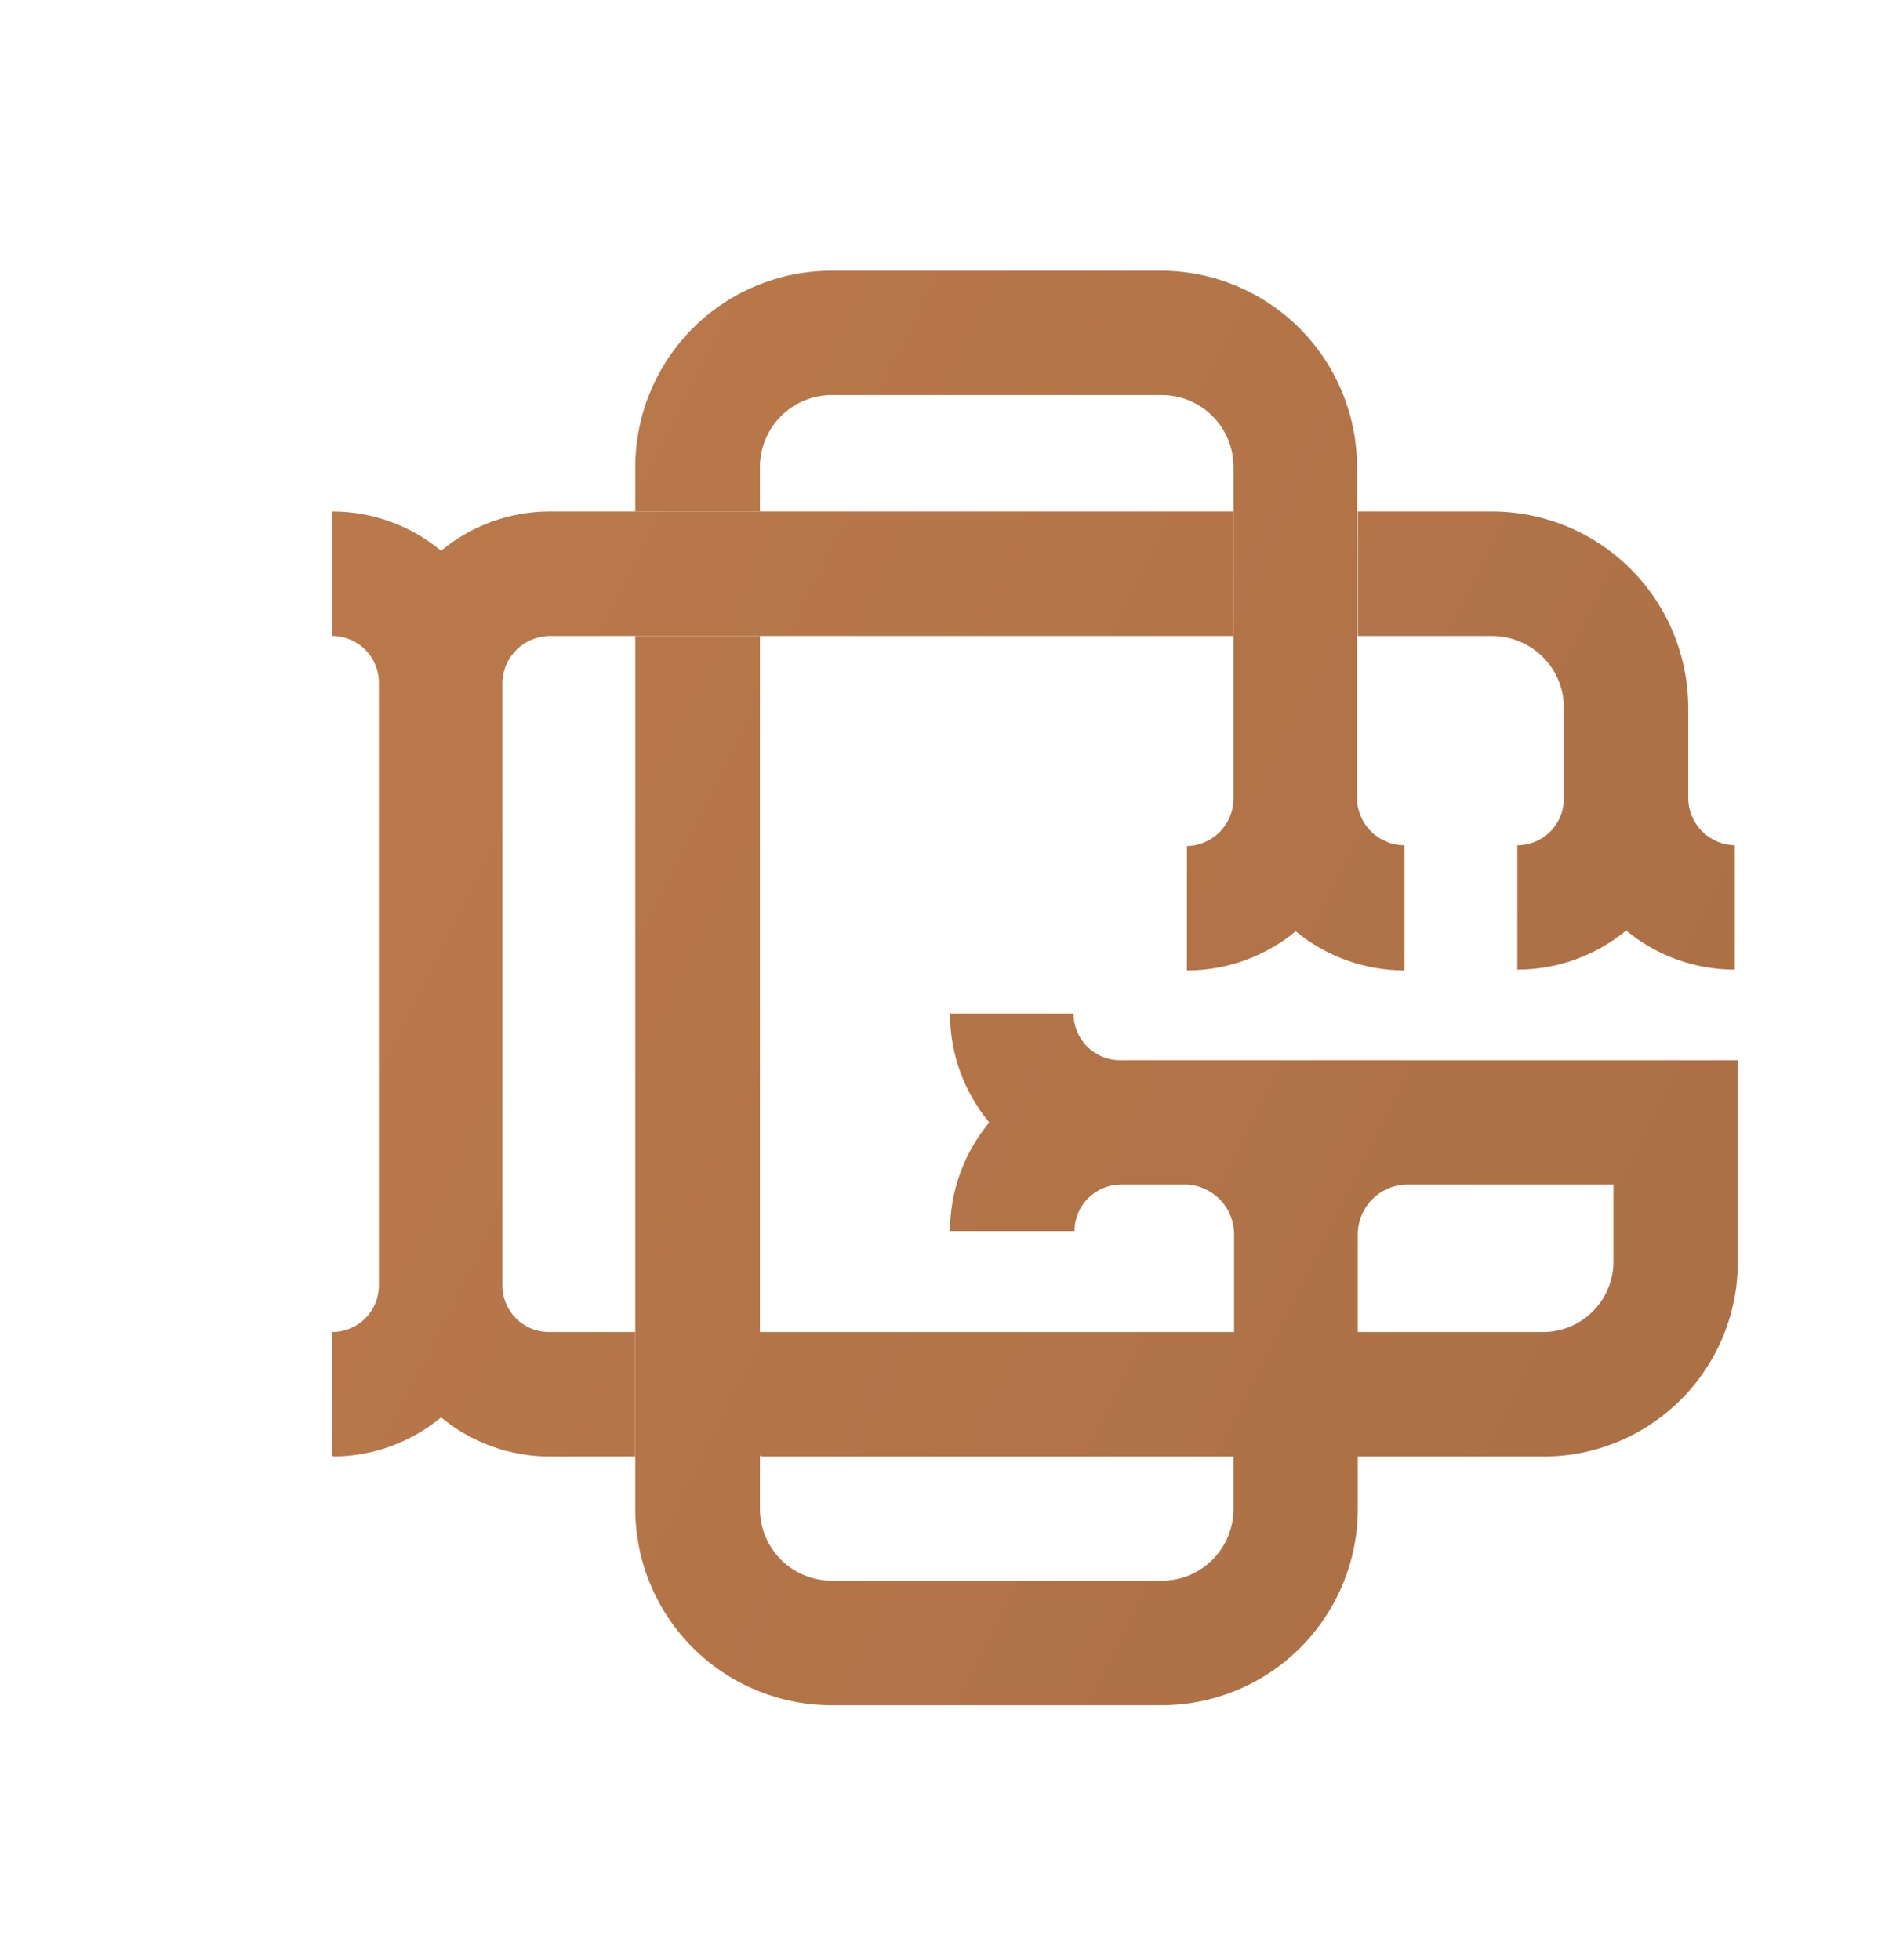
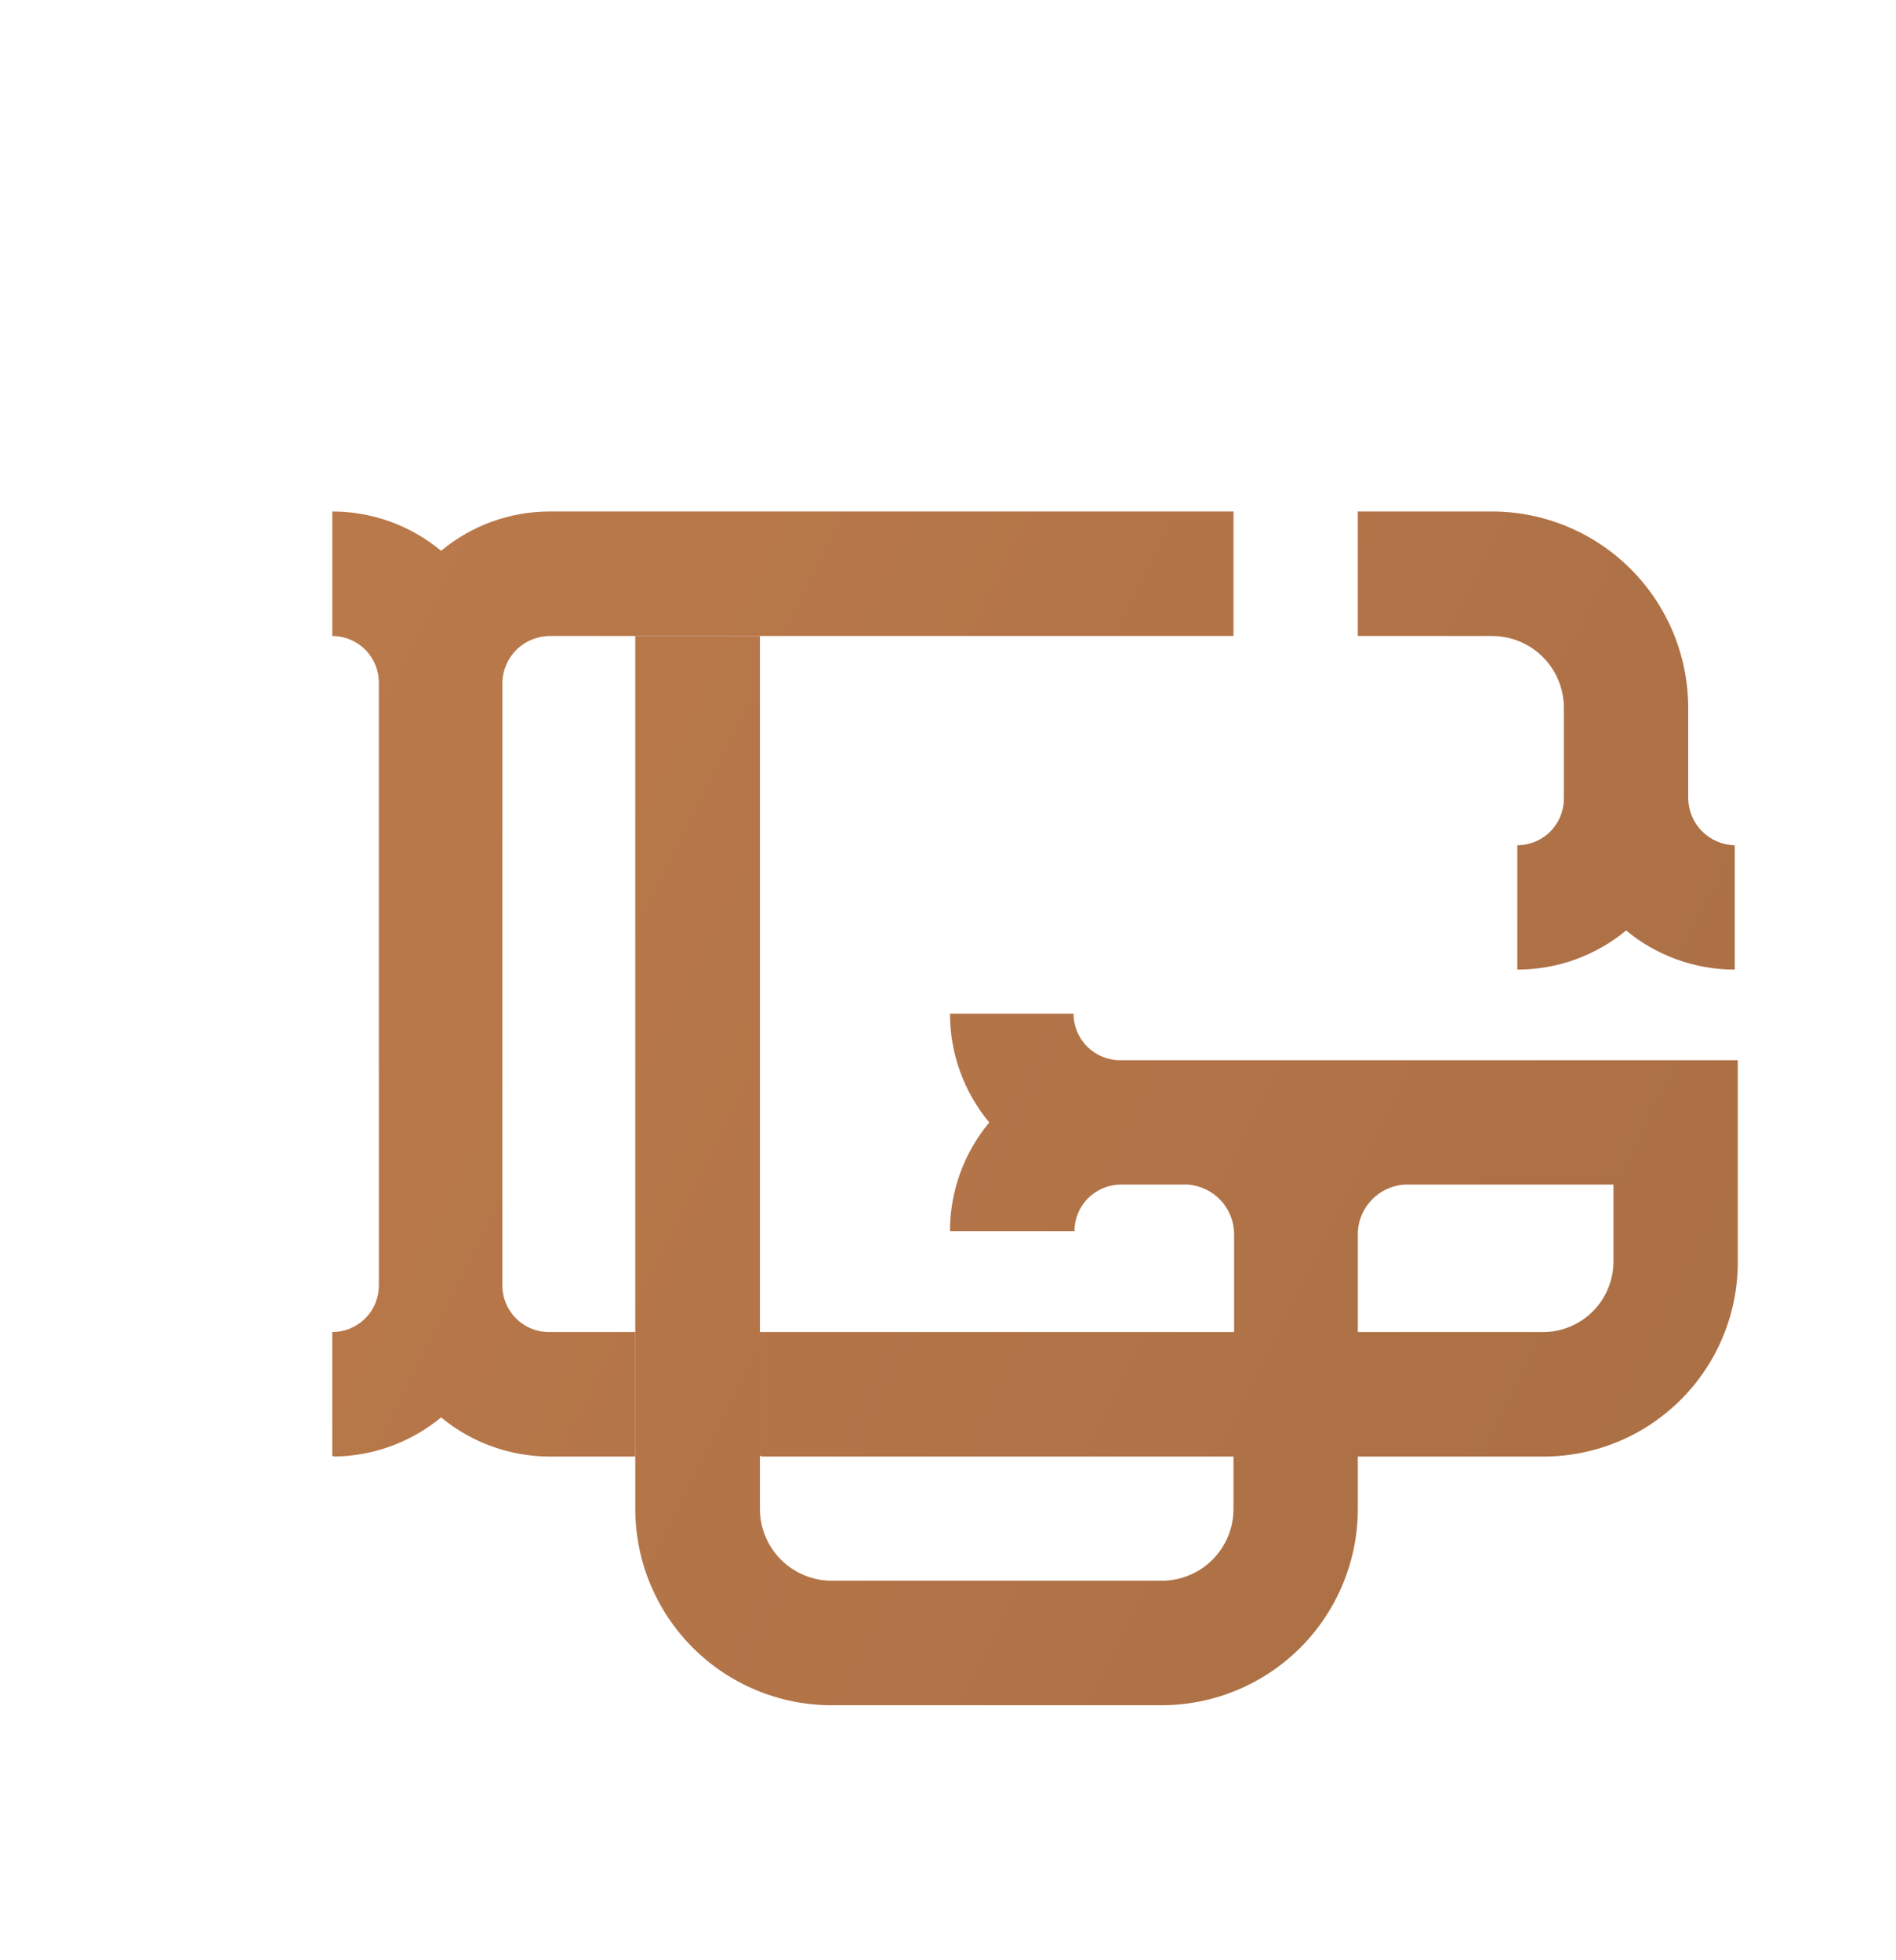
<svg xmlns="http://www.w3.org/2000/svg" xmlns:xlink="http://www.w3.org/1999/xlink" viewBox="0 0 119.71 123.71">
  <defs>
    <style>.cls-1{fill:none;}.cls-2{clip-path:url(#clip-path);}.cls-3{fill:url(#linear-gradient);}.cls-4{clip-path:url(#clip-path-2);}.cls-5{fill:url(#linear-gradient-2);}.cls-6{clip-path:url(#clip-path-3);}.cls-7{fill:url(#linear-gradient-3);}.cls-8{clip-path:url(#clip-path-4);}.cls-9{fill:url(#linear-gradient-4);}.cls-10{clip-path:url(#clip-path-5);}.cls-11{fill:url(#linear-gradient-5);}.cls-12{clip-path:url(#clip-path-6);}.cls-13{fill:url(#linear-gradient-6);}</style>
    <clipPath id="clip-path" transform="translate(20.98 17.09)">
      <path class="cls-1" d="M64.75,15.2h0v7.86h8.48a4.53,4.53,0,0,1,4.53,4.53v5.74a2.94,2.94,0,0,1-2.94,2.94v7.85a10.77,10.77,0,0,0,6.87-2.47,10.74,10.74,0,0,0,6.86,2.47V36.27a3,3,0,0,1-2.94-3V27.59A12.4,12.4,0,0,0,73.23,15.2Z" />
    </clipPath>
    <linearGradient id="linear-gradient" x1="3580.76" y1="1137.52" x2="3581.76" y2="1137.52" gradientTransform="matrix(0, 466.22, 466.22, 0, -530257.06, -1669593.03)" gradientUnits="userSpaceOnUse">
      <stop offset="0" stop-color="#cc8651" />
      <stop offset="0.2" stop-color="#be7c4c" />
      <stop offset="1" stop-color="#8a5838" />
    </linearGradient>
    <clipPath id="clip-path-2" transform="translate(20.98 17.09)">
      <path class="cls-1" d="M19.13,15.2H13.74a10.72,10.72,0,0,0-6.87,2.48A10.74,10.74,0,0,0,0,15.2v7.86A2.94,2.94,0,0,1,2.94,26V64A2.94,2.94,0,0,1,0,67v7.86H0a10.79,10.79,0,0,0,6.87-2.47,10.77,10.77,0,0,0,6.87,2.47h5.39V67H13.74a2.94,2.94,0,0,1-3-2.94V26a3,3,0,0,1,3-2.94H56.9V15.2Z" />
    </clipPath>
    <linearGradient id="linear-gradient-2" x1="3580.76" y1="1137.52" x2="3581.76" y2="1137.52" gradientTransform="matrix(0, 466.22, 466.22, 0, -530304.39, -1669539.06)" xlink:href="#linear-gradient" />
    <clipPath id="clip-path-3" transform="translate(20.98 17.09)">
      <path class="cls-1" d="M64.75,60.86a3.15,3.15,0,0,1,3-3.17H80.89v4.74A4.46,4.46,0,0,1,76.62,67H64.75ZM39,46.9a10.74,10.74,0,0,0,2.48,6.87A10.71,10.71,0,0,0,39,60.63h7.86a2.94,2.94,0,0,1,2.94-2.94H54a3.15,3.15,0,0,1,2.94,3.17V67H27v7.86H76.62A12.27,12.27,0,0,0,88.74,62.42V49.84h-39a2.94,2.94,0,0,1-2.94-2.94Z" />
    </clipPath>
    <linearGradient id="linear-gradient-3" x1="3580.76" y1="1137.53" x2="3581.76" y2="1137.53" gradientTransform="matrix(0, 466.22, 466.22, 0, -530277, -1669556.23)" xlink:href="#linear-gradient" />
    <clipPath id="clip-path-4" transform="translate(20.98 17.09)">
      <path class="cls-1" d="M19.13,23.06V78.17A12.4,12.4,0,0,0,31.52,90.56H52.37A12.4,12.4,0,0,0,64.75,78.17V74.81H56.9v3.36a4.53,4.53,0,0,1-4.53,4.53H31.52A4.54,4.54,0,0,1,27,78.17V23.06Z" />
    </clipPath>
    <linearGradient id="linear-gradient-4" x1="3580.76" y1="1137.53" x2="3581.76" y2="1137.53" gradientTransform="matrix(0, 466.22, 466.22, 0, -530295.57, -1669544.42)" xlink:href="#linear-gradient" />
    <clipPath id="clip-path-5" transform="translate(20.98 17.09)">
-       <path class="cls-1" d="M31.52,0A12.4,12.4,0,0,0,19.13,12.38V15.2H27V12.38a4.54,4.54,0,0,1,4.54-4.53H52.37a4.53,4.53,0,0,1,4.53,4.53V33.32a3,3,0,0,1-2.94,3v7.85a10.79,10.79,0,0,0,6.87-2.47,10.77,10.77,0,0,0,6.87,2.47V36.27a3,3,0,0,1-3-3V12.38A12.4,12.4,0,0,0,52.37,0Z" />
-     </clipPath>
+       </clipPath>
    <linearGradient id="linear-gradient-5" x1="3580.76" y1="1137.51" x2="3581.76" y2="1137.51" gradientTransform="matrix(0, 466.22, 466.22, 0, -530285.92, -1669566.89)" xlink:href="#linear-gradient" />
    <clipPath id="clip-path-6" transform="translate(20.98 17.09)">
-       <path class="cls-1" d="M53.59,67h0Z" />
+       <path class="cls-1" d="M53.59,67Z" />
    </clipPath>
    <linearGradient id="linear-gradient-6" x1="3580.76" y1="1137.52" x2="3581.76" y2="1137.52" gradientTransform="matrix(0, 466.22, 466.22, 0, -530272.32, -1669554.3)" xlink:href="#linear-gradient" />
  </defs>
  <g id="Layer_2" data-name="Layer 2">
    <g id="Layer_1-2" data-name="Layer 1">
      <g class="cls-2">
        <rect class="cls-3" x="58.75" y="13.15" width="35.8" height="33.02" transform="translate(41.03 106.35) rotate(-67.63)" />
      </g>
      <g class="cls-4">
        <rect class="cls-5" x="-9.94" y="7.35" width="76.78" height="75.3" transform="translate(-3.02 71.28) rotate(-67.63)" />
      </g>
      <g class="cls-6">
        <rect class="cls-7" x="33.21" y="26.99" width="49.32" height="67.73" transform="translate(0.55 108.29) rotate(-67.63)" />
      </g>
      <g class="cls-8">
        <rect class="cls-9" x="2.05" y="22.87" width="79.78" height="67.88" transform="translate(-5.58 91.06) rotate(-67.63)" />
      </g>
      <g class="cls-10">
        <rect class="cls-11" x="13.77" y="-8.79" width="59.29" height="61.7" transform="translate(27.47 70.9) rotate(-67.63)" />
      </g>
      <g class="cls-12">
        <rect class="cls-13" x="57.04" y="61.79" width="4.25" height="10.32" transform="translate(-4.29 113.28) rotate(-67.63)" />
      </g>
    </g>
  </g>
</svg>